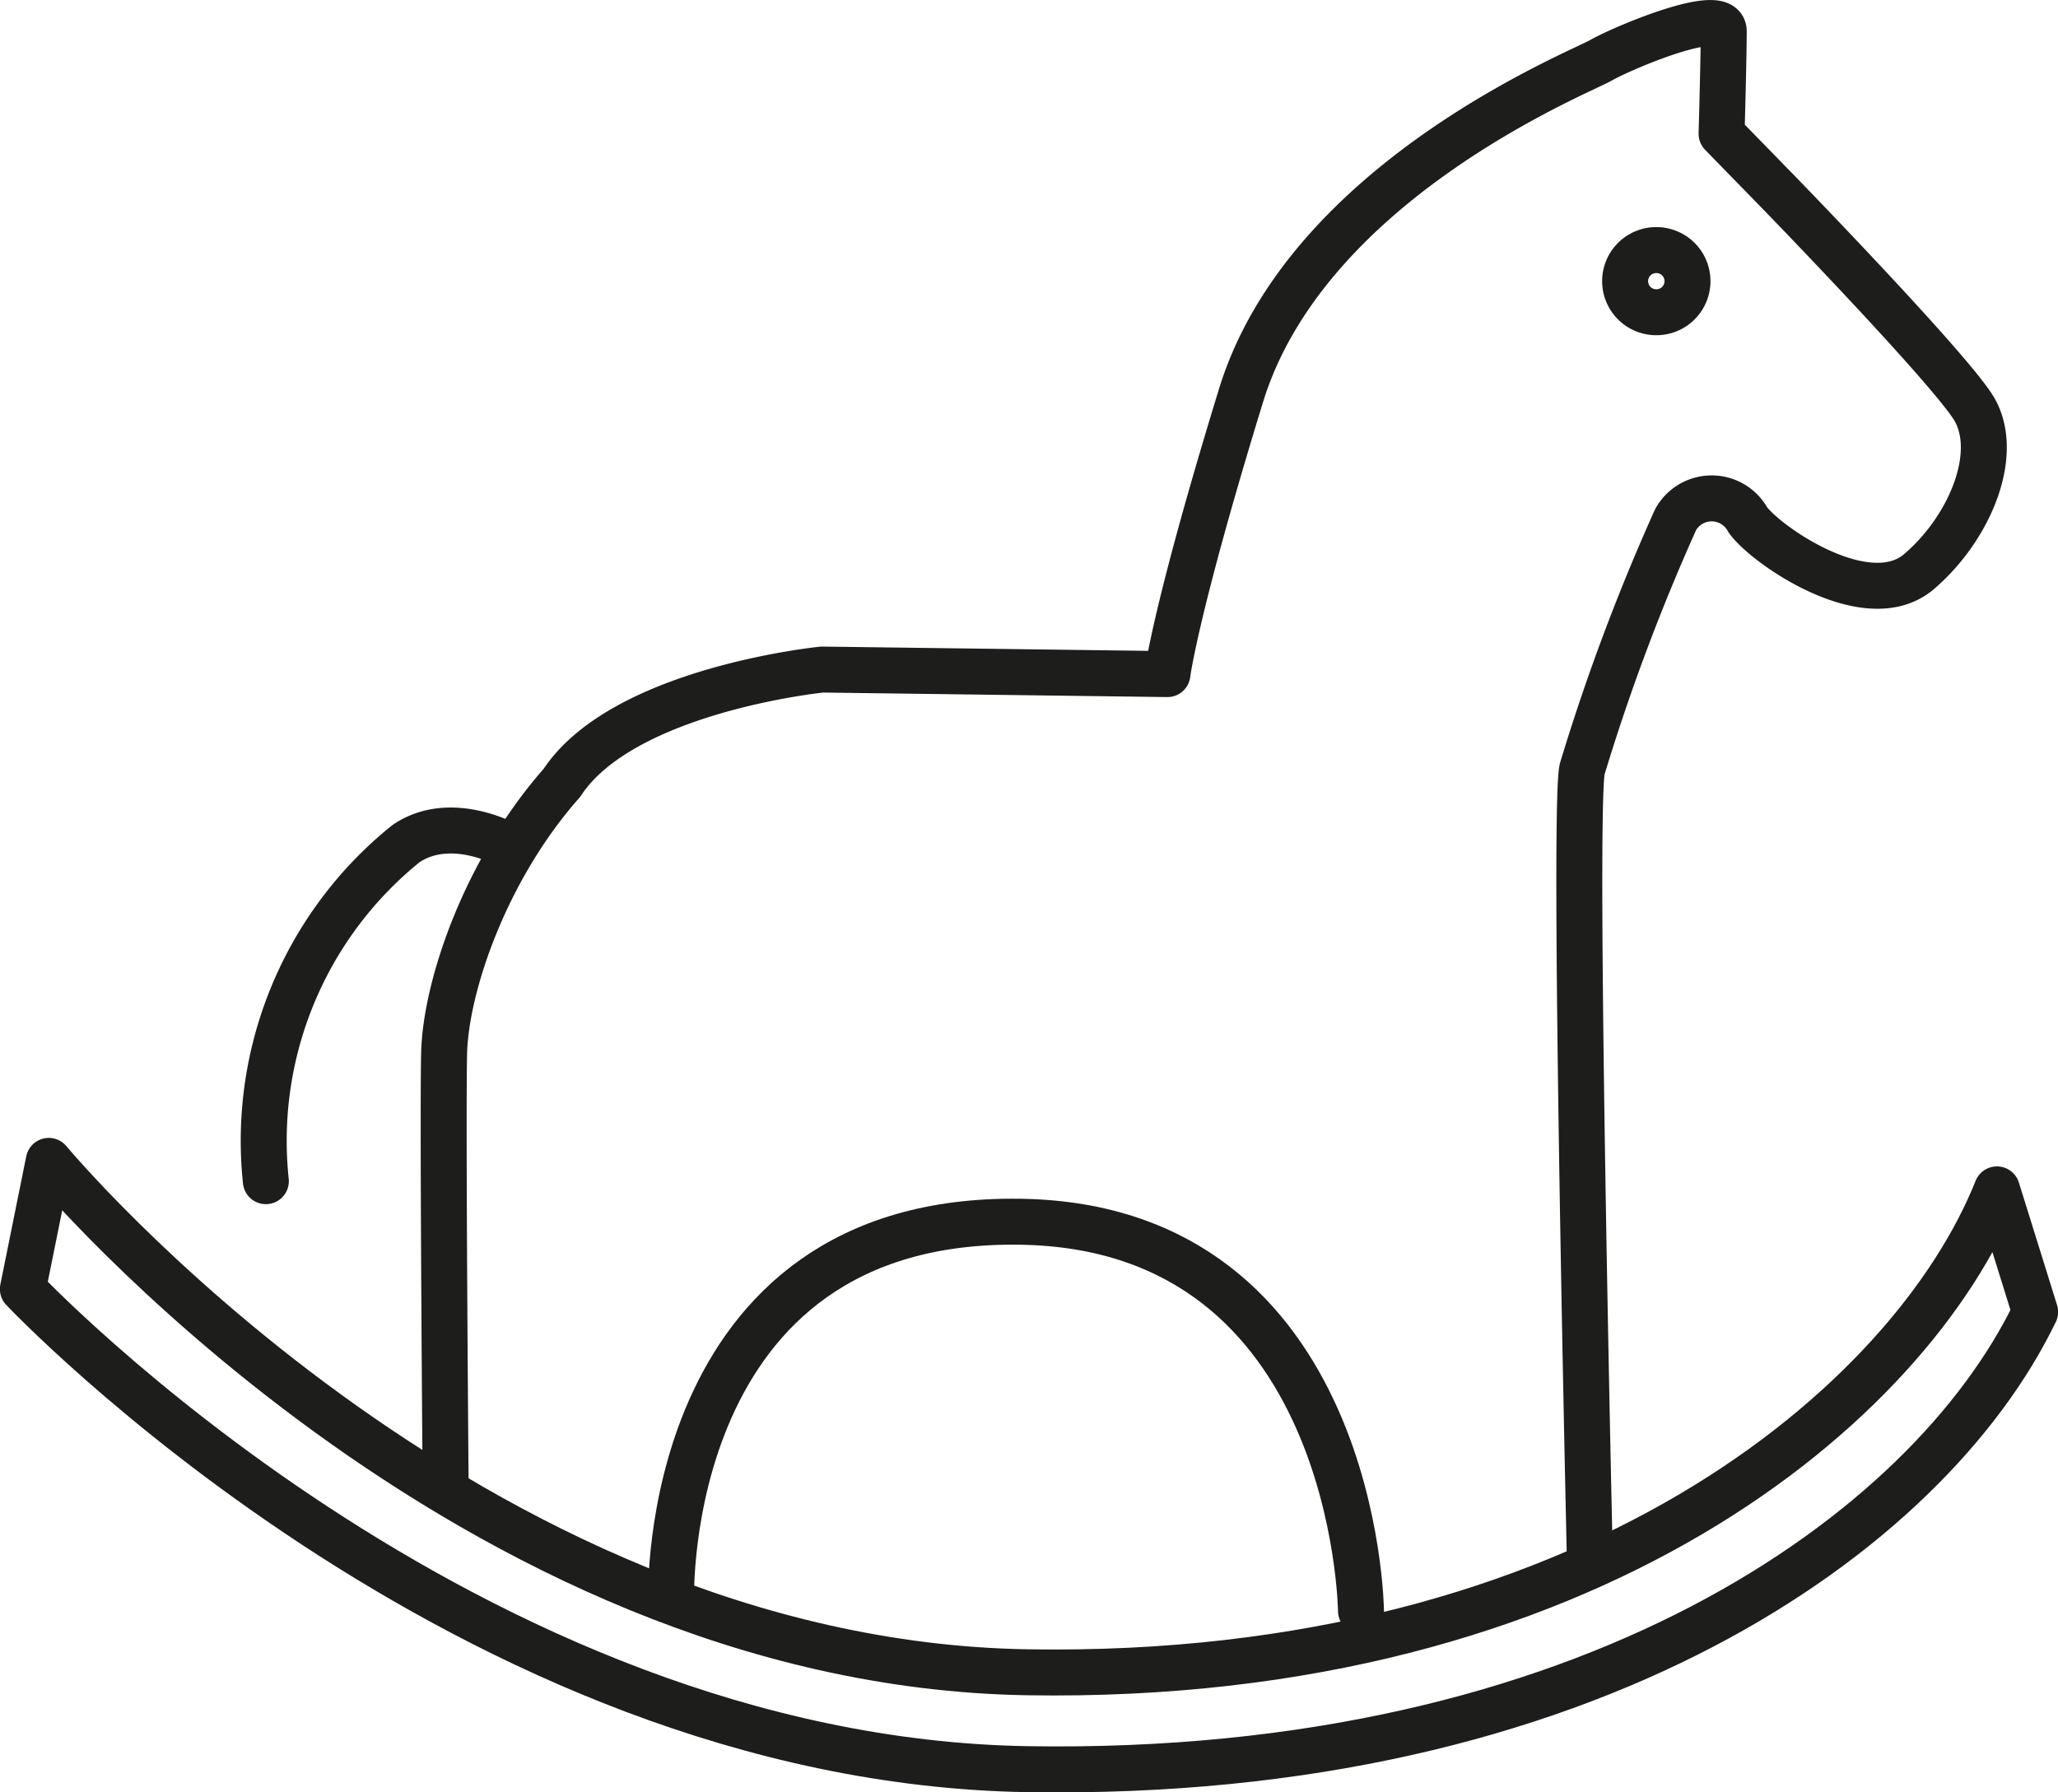
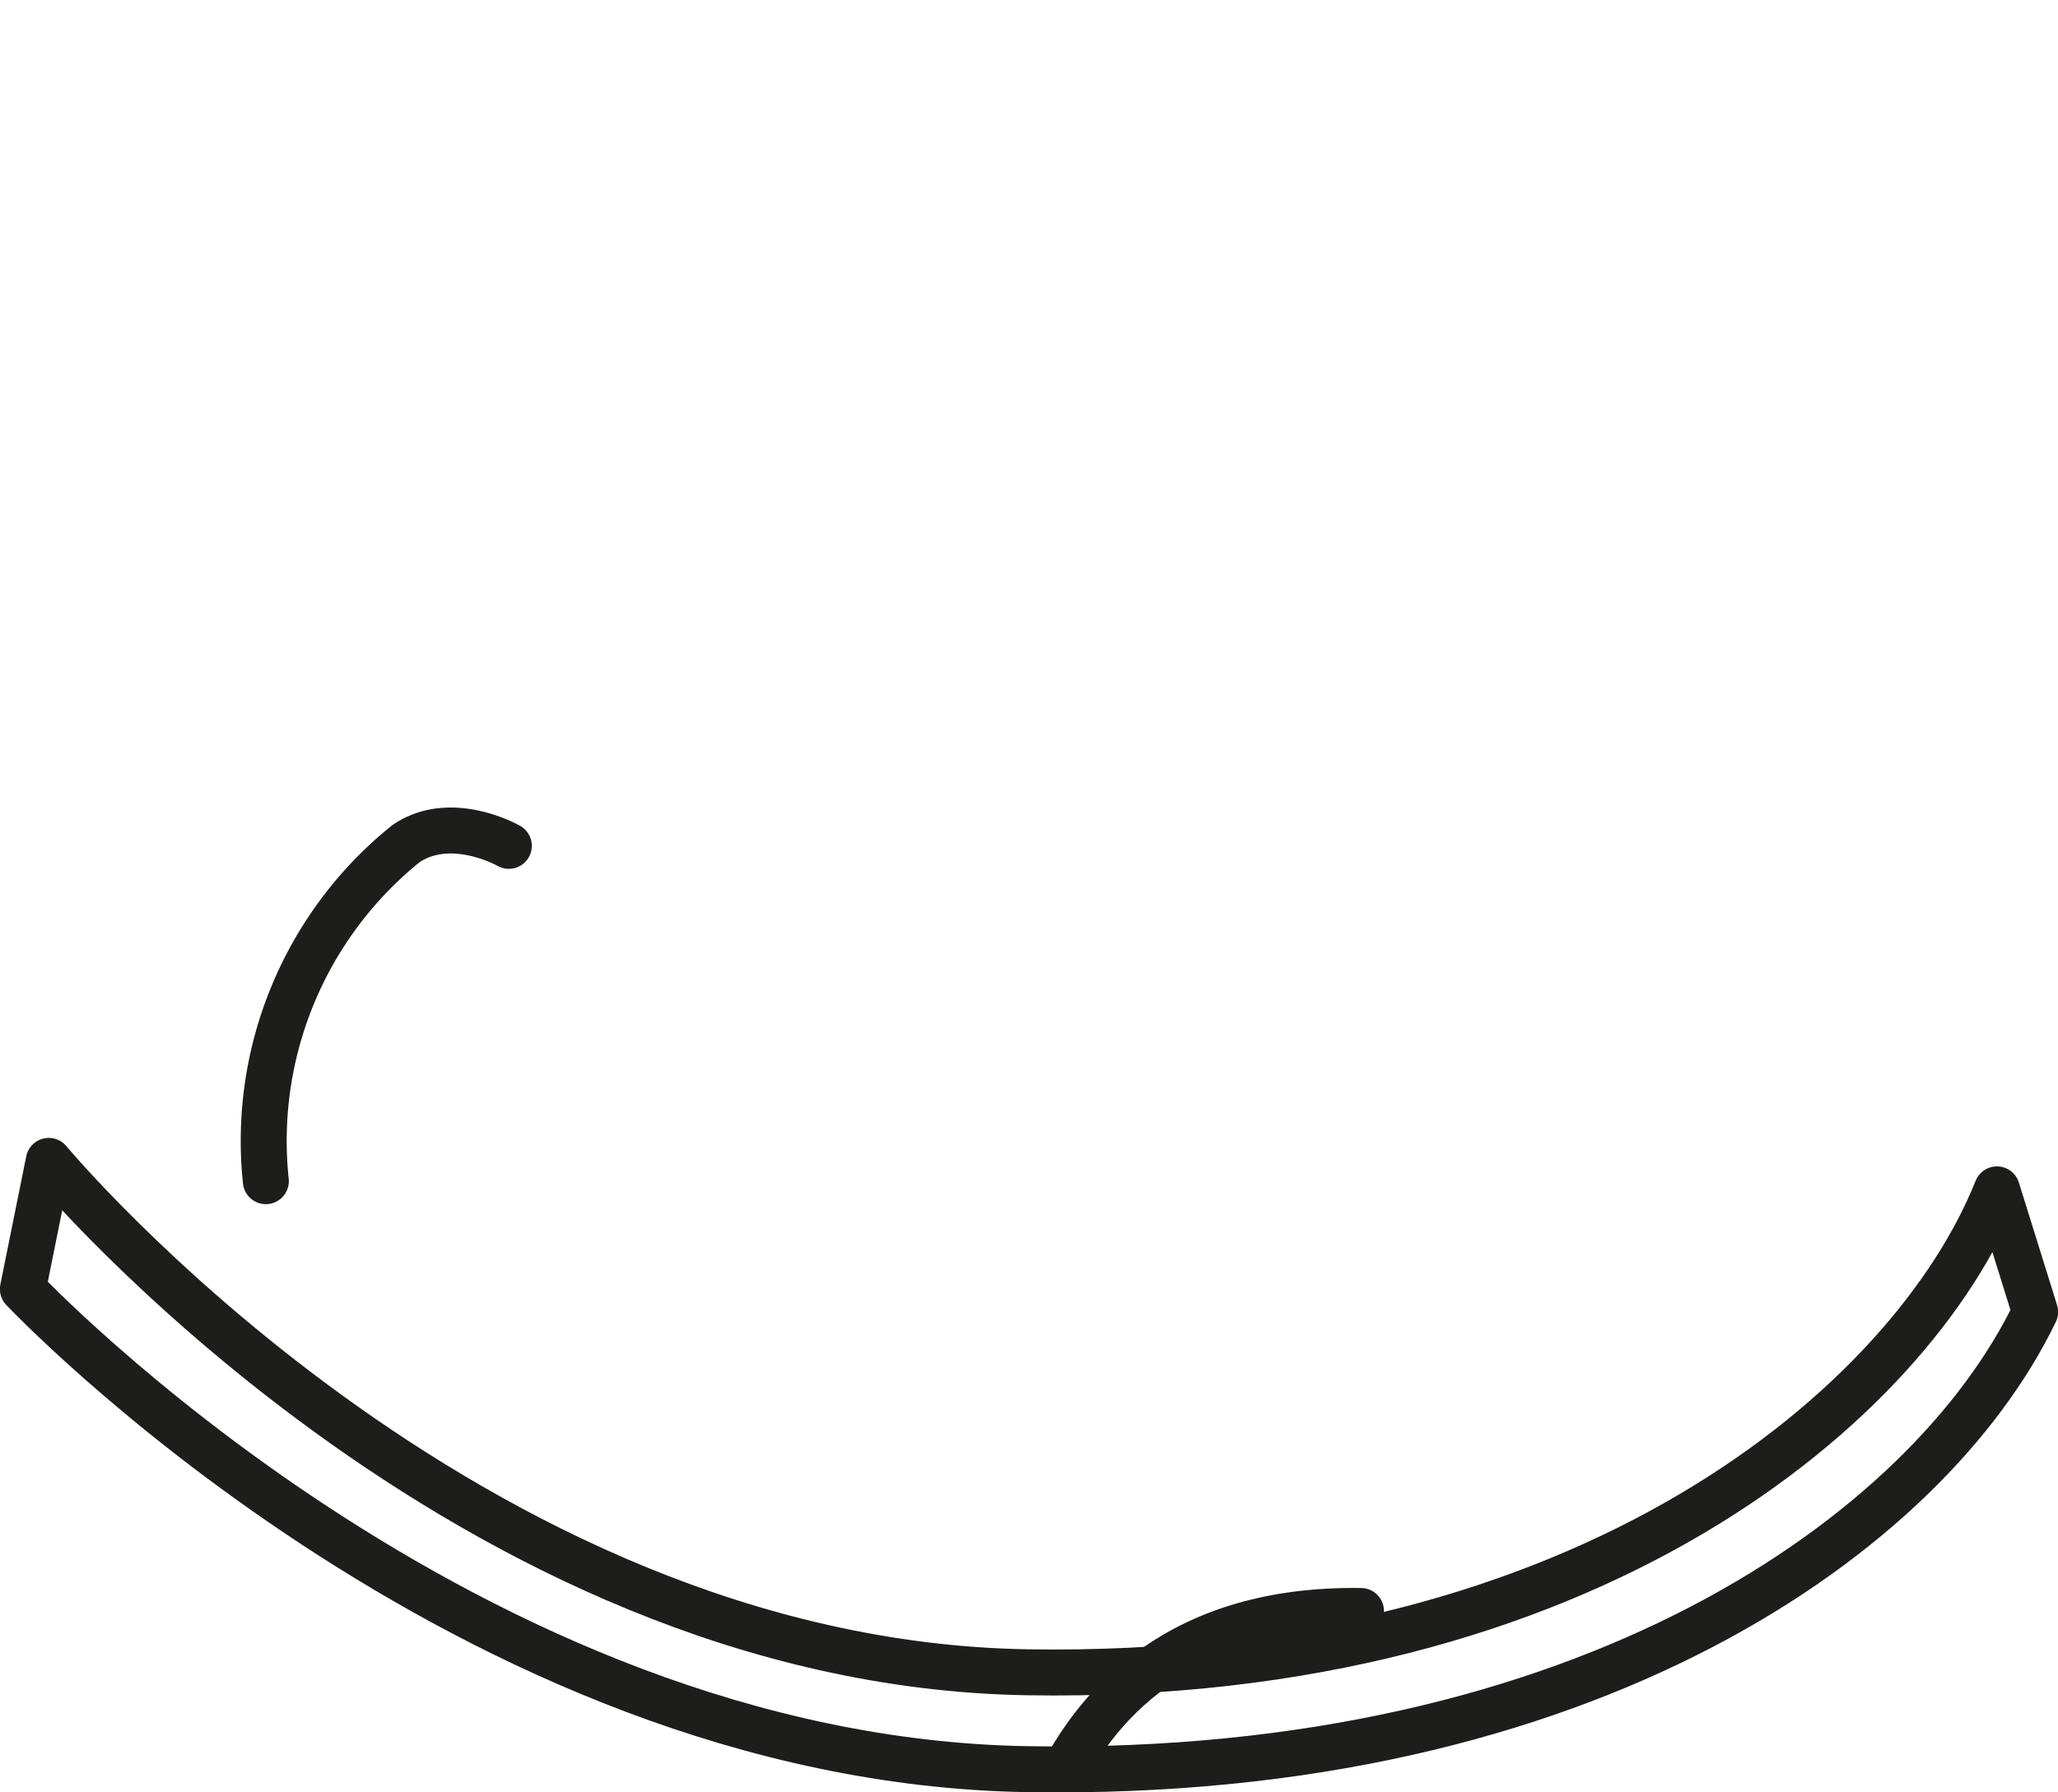
<svg xmlns="http://www.w3.org/2000/svg" id="Lag_18" data-name="Lag 18" viewBox="0 0 95.37 83.06">
  <defs>
    <style>.cls-1{fill:none;stroke:#1d1d1b;stroke-linecap:round;stroke-linejoin:round;stroke-width:2.13px;}</style>
  </defs>
-   <path class="cls-1" d="M82.32,14.23a1.44,1.44,0,0,1-1.44,1.44h0a1.44,1.44,0,0,1-1.45-1.44h0a1.44,1.44,0,0,1,1.45-1.44h0a1.44,1.44,0,0,1,1.44,1.44Z" transform="translate(-4.12 -1.2)" />
-   <path class="cls-1" d="M77.8,73.66S77,38.9,77.44,36.84a96.29,96.29,0,0,1,4.33-11.56,1.91,1.91,0,0,1,3.34,0c.78,1.13,5.53,4.47,7.94,2.41s3.83-5.6,2.48-7.66-8.93-9.86-8.93-9.86L83.9,7.4S84,3.86,84,2.65,79.29,3.43,78.3,4,64.68,9.6,61.63,19.53s-3.41,12.91-3.41,12.91l-16-.21s-9.22.92-12.06,5.25c-3.54,4-5.39,9.43-5.46,12.55s.07,19.87.07,19.87" transform="translate(-4.12 -1.2)" />
-   <path class="cls-1" d="M67.19,75.86S67,58.05,51.4,57.82c-16.71-.25-16.18,17.5-16.18,17.5" transform="translate(-4.12 -1.2)" />
+   <path class="cls-1" d="M67.19,75.86c-16.71-.25-16.18,17.5-16.18,17.5" transform="translate(-4.12 -1.2)" />
  <path class="cls-1" d="M27.7,40.4s-2.67-1.53-4.77-.1a17.69,17.69,0,0,0-6.49,15.64" transform="translate(-4.12 -1.2)" />
  <path class="cls-1" d="M5.18,60.94S25.75,82.77,51.74,83.19,93.49,72.24,98.43,62l-1.77-5.68C92.72,66.2,77.75,79.12,51.74,78.7S6.38,55,6.38,55Z" transform="translate(-4.12 -1.2)" />
</svg>